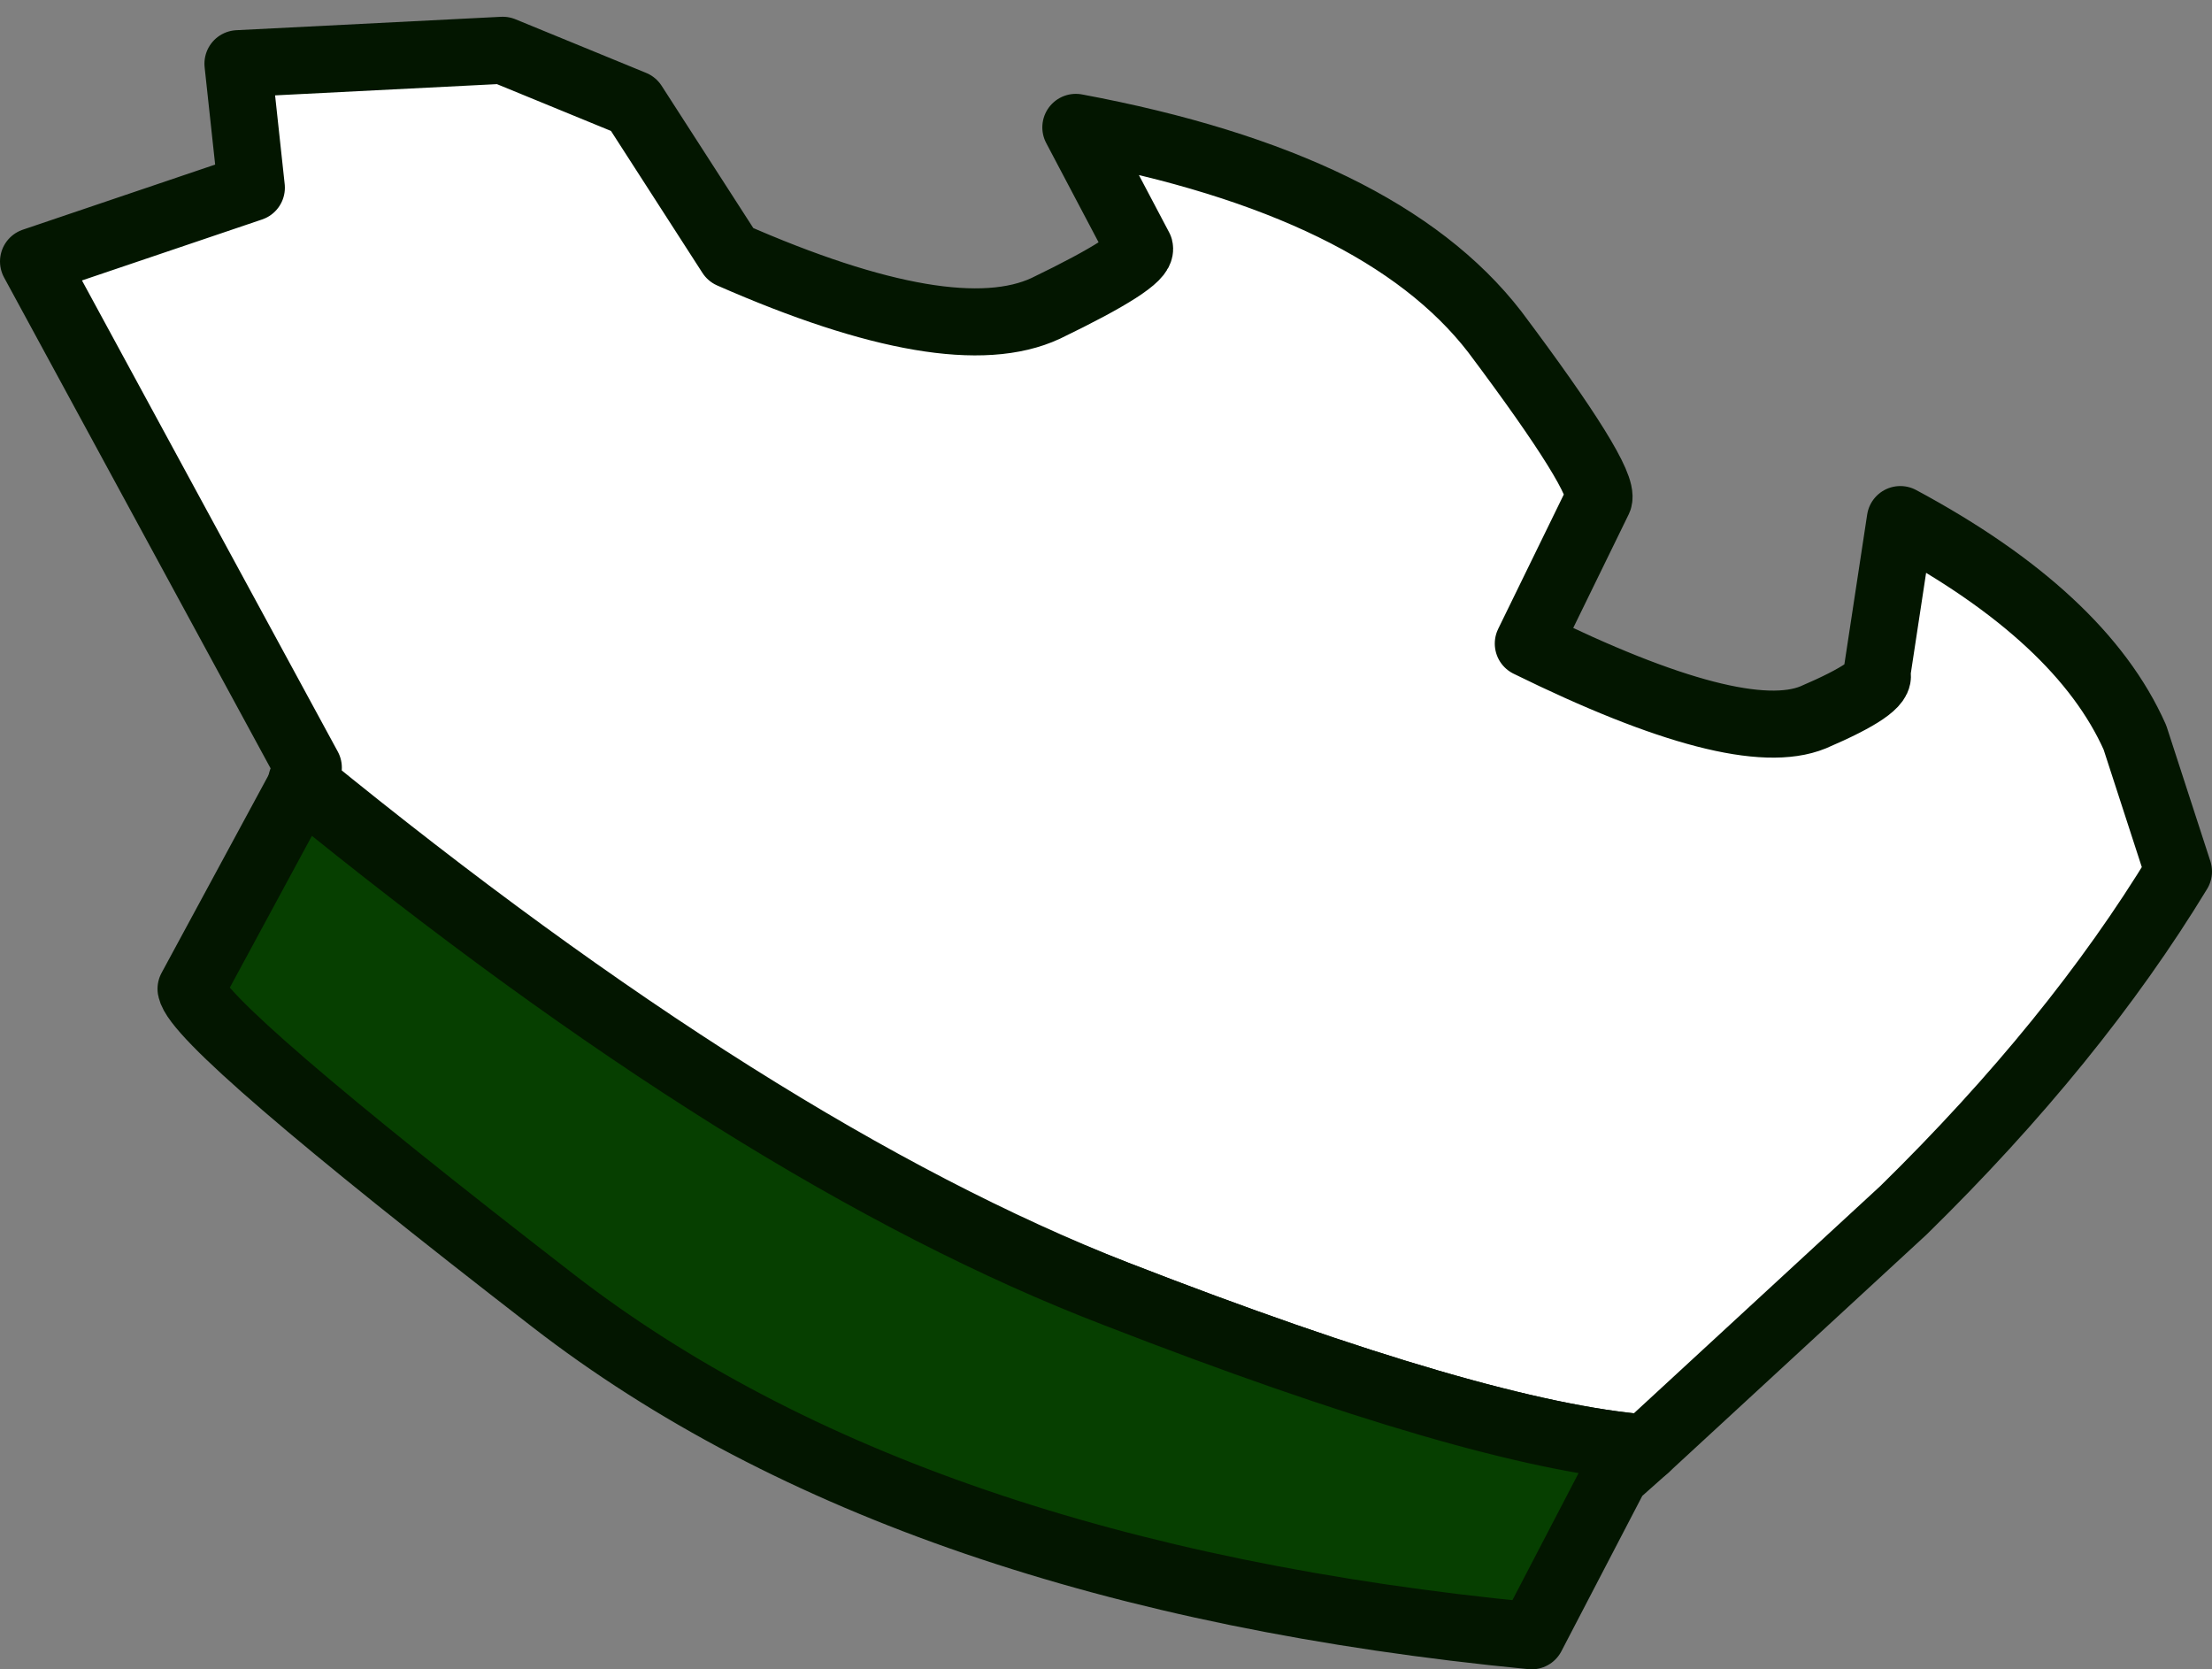
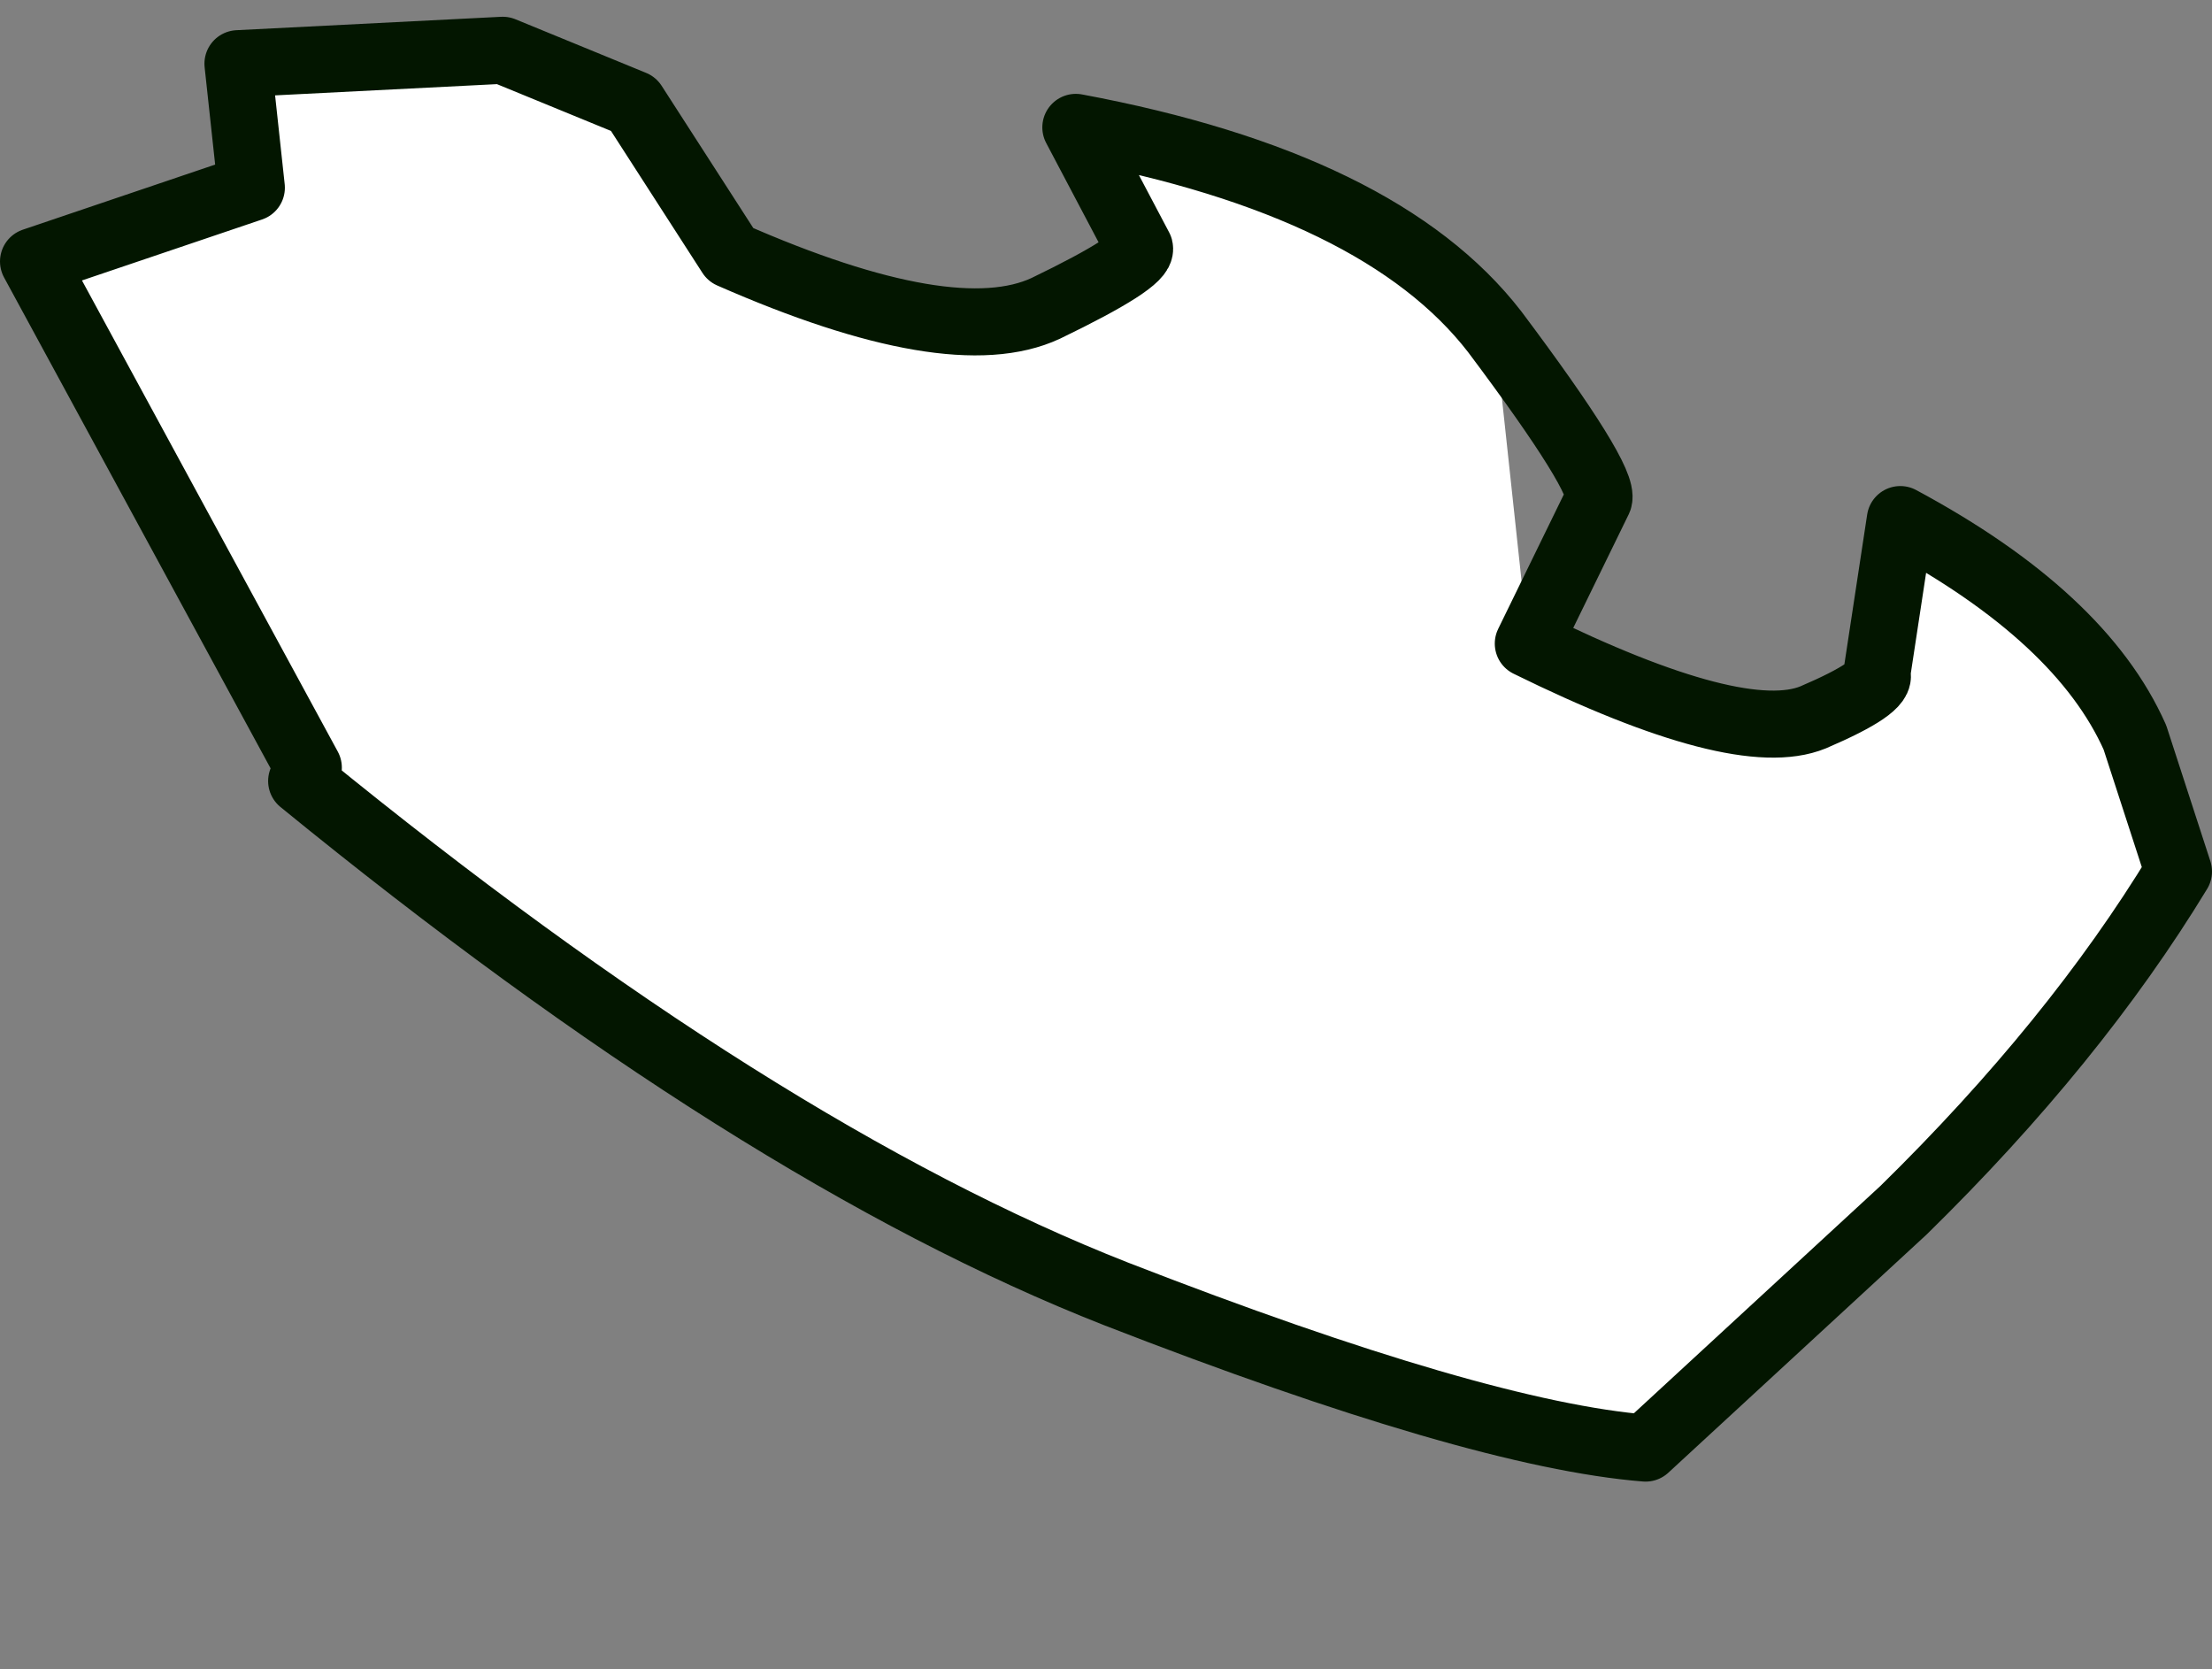
<svg xmlns="http://www.w3.org/2000/svg" height="24.9px" width="33.0px">
  <rect width="100%" height="100%" fill="#808080" stroke="none" />
  <g transform="matrix(1.0, 0.0, 0.0, 1.0, 16.5, 12.45)">
-     <path d="M5.8 -7.5 Q7.45 -5.3 7.35 -5.0 L6.3 -2.85 Q9.45 -1.3 10.55 -1.75 11.6 -2.2 11.5 -2.4 L11.85 -4.7 Q14.55 -3.25 15.35 -1.45 L16.0 0.55 Q14.45 3.1 11.9 5.6 L8.05 9.15 Q5.55 8.95 0.15 6.85 -5.2 4.75 -12.0 -0.8 L-11.9 -1.0 -16.0 -8.55 -12.75 -9.65 -12.95 -11.5 -9.0 -11.7 -7.05 -10.9 -5.6 -8.65 Q-2.3 -7.2 -0.9 -7.85 0.55 -8.55 0.5 -8.75 L-0.45 -10.55 Q4.1 -9.7 5.8 -7.5" fill="#ffffff" fill-rule="evenodd" stroke="none" />
+     <path d="M5.8 -7.5 L6.3 -2.85 Q9.45 -1.3 10.55 -1.75 11.6 -2.2 11.5 -2.4 L11.85 -4.7 Q14.55 -3.25 15.35 -1.45 L16.0 0.55 Q14.45 3.1 11.9 5.6 L8.05 9.15 Q5.55 8.95 0.15 6.85 -5.2 4.75 -12.0 -0.8 L-11.9 -1.0 -16.0 -8.55 -12.75 -9.65 -12.95 -11.5 -9.0 -11.7 -7.05 -10.9 -5.6 -8.65 Q-2.3 -7.2 -0.9 -7.85 0.55 -8.55 0.5 -8.75 L-0.45 -10.55 Q4.1 -9.7 5.8 -7.5" fill="#ffffff" fill-rule="evenodd" stroke="none" />
    <path d="M5.8 -7.5 Q4.1 -9.7 -0.45 -10.55 L0.5 -8.75 Q0.55 -8.55 -0.9 -7.85 -2.3 -7.2 -5.6 -8.65 L-7.05 -10.9 -9.0 -11.7 -12.95 -11.5 -12.75 -9.65 -16.0 -8.55 -11.9 -1.0 -12.0 -0.8 Q-5.2 4.75 0.15 6.85 5.55 8.95 8.05 9.15 L11.9 5.6 Q14.45 3.1 16.0 0.55 L15.35 -1.45 Q14.55 -3.25 11.85 -4.7 L11.5 -2.4 Q11.6 -2.2 10.55 -1.75 9.45 -1.3 6.3 -2.85 L7.35 -5.0 Q7.45 -5.3 5.8 -7.5 Z" fill="none" stroke="#031600" stroke-linecap="round" stroke-linejoin="round" stroke-width="1.0" />
-     <path d="M6.35 11.95 Q-2.95 11.05 -8.25 6.95 -13.55 2.85 -13.65 2.3 L-12.0 -0.75 Q-5.2 4.8 0.15 6.85 5.55 8.95 8.05 9.15 L7.6 9.55 6.35 11.95" fill="#063f00" fill-rule="evenodd" stroke="none" />
-     <path d="M6.35 11.95 L7.6 9.55 8.05 9.15 Q5.55 8.95 0.15 6.85 -5.2 4.8 -12.0 -0.75 L-13.65 2.3 Q-13.55 2.85 -8.25 6.95 -2.95 11.05 6.35 11.95 Z" fill="none" stroke="#031600" stroke-linecap="round" stroke-linejoin="round" stroke-width="1.0" />
  </g>
</svg>